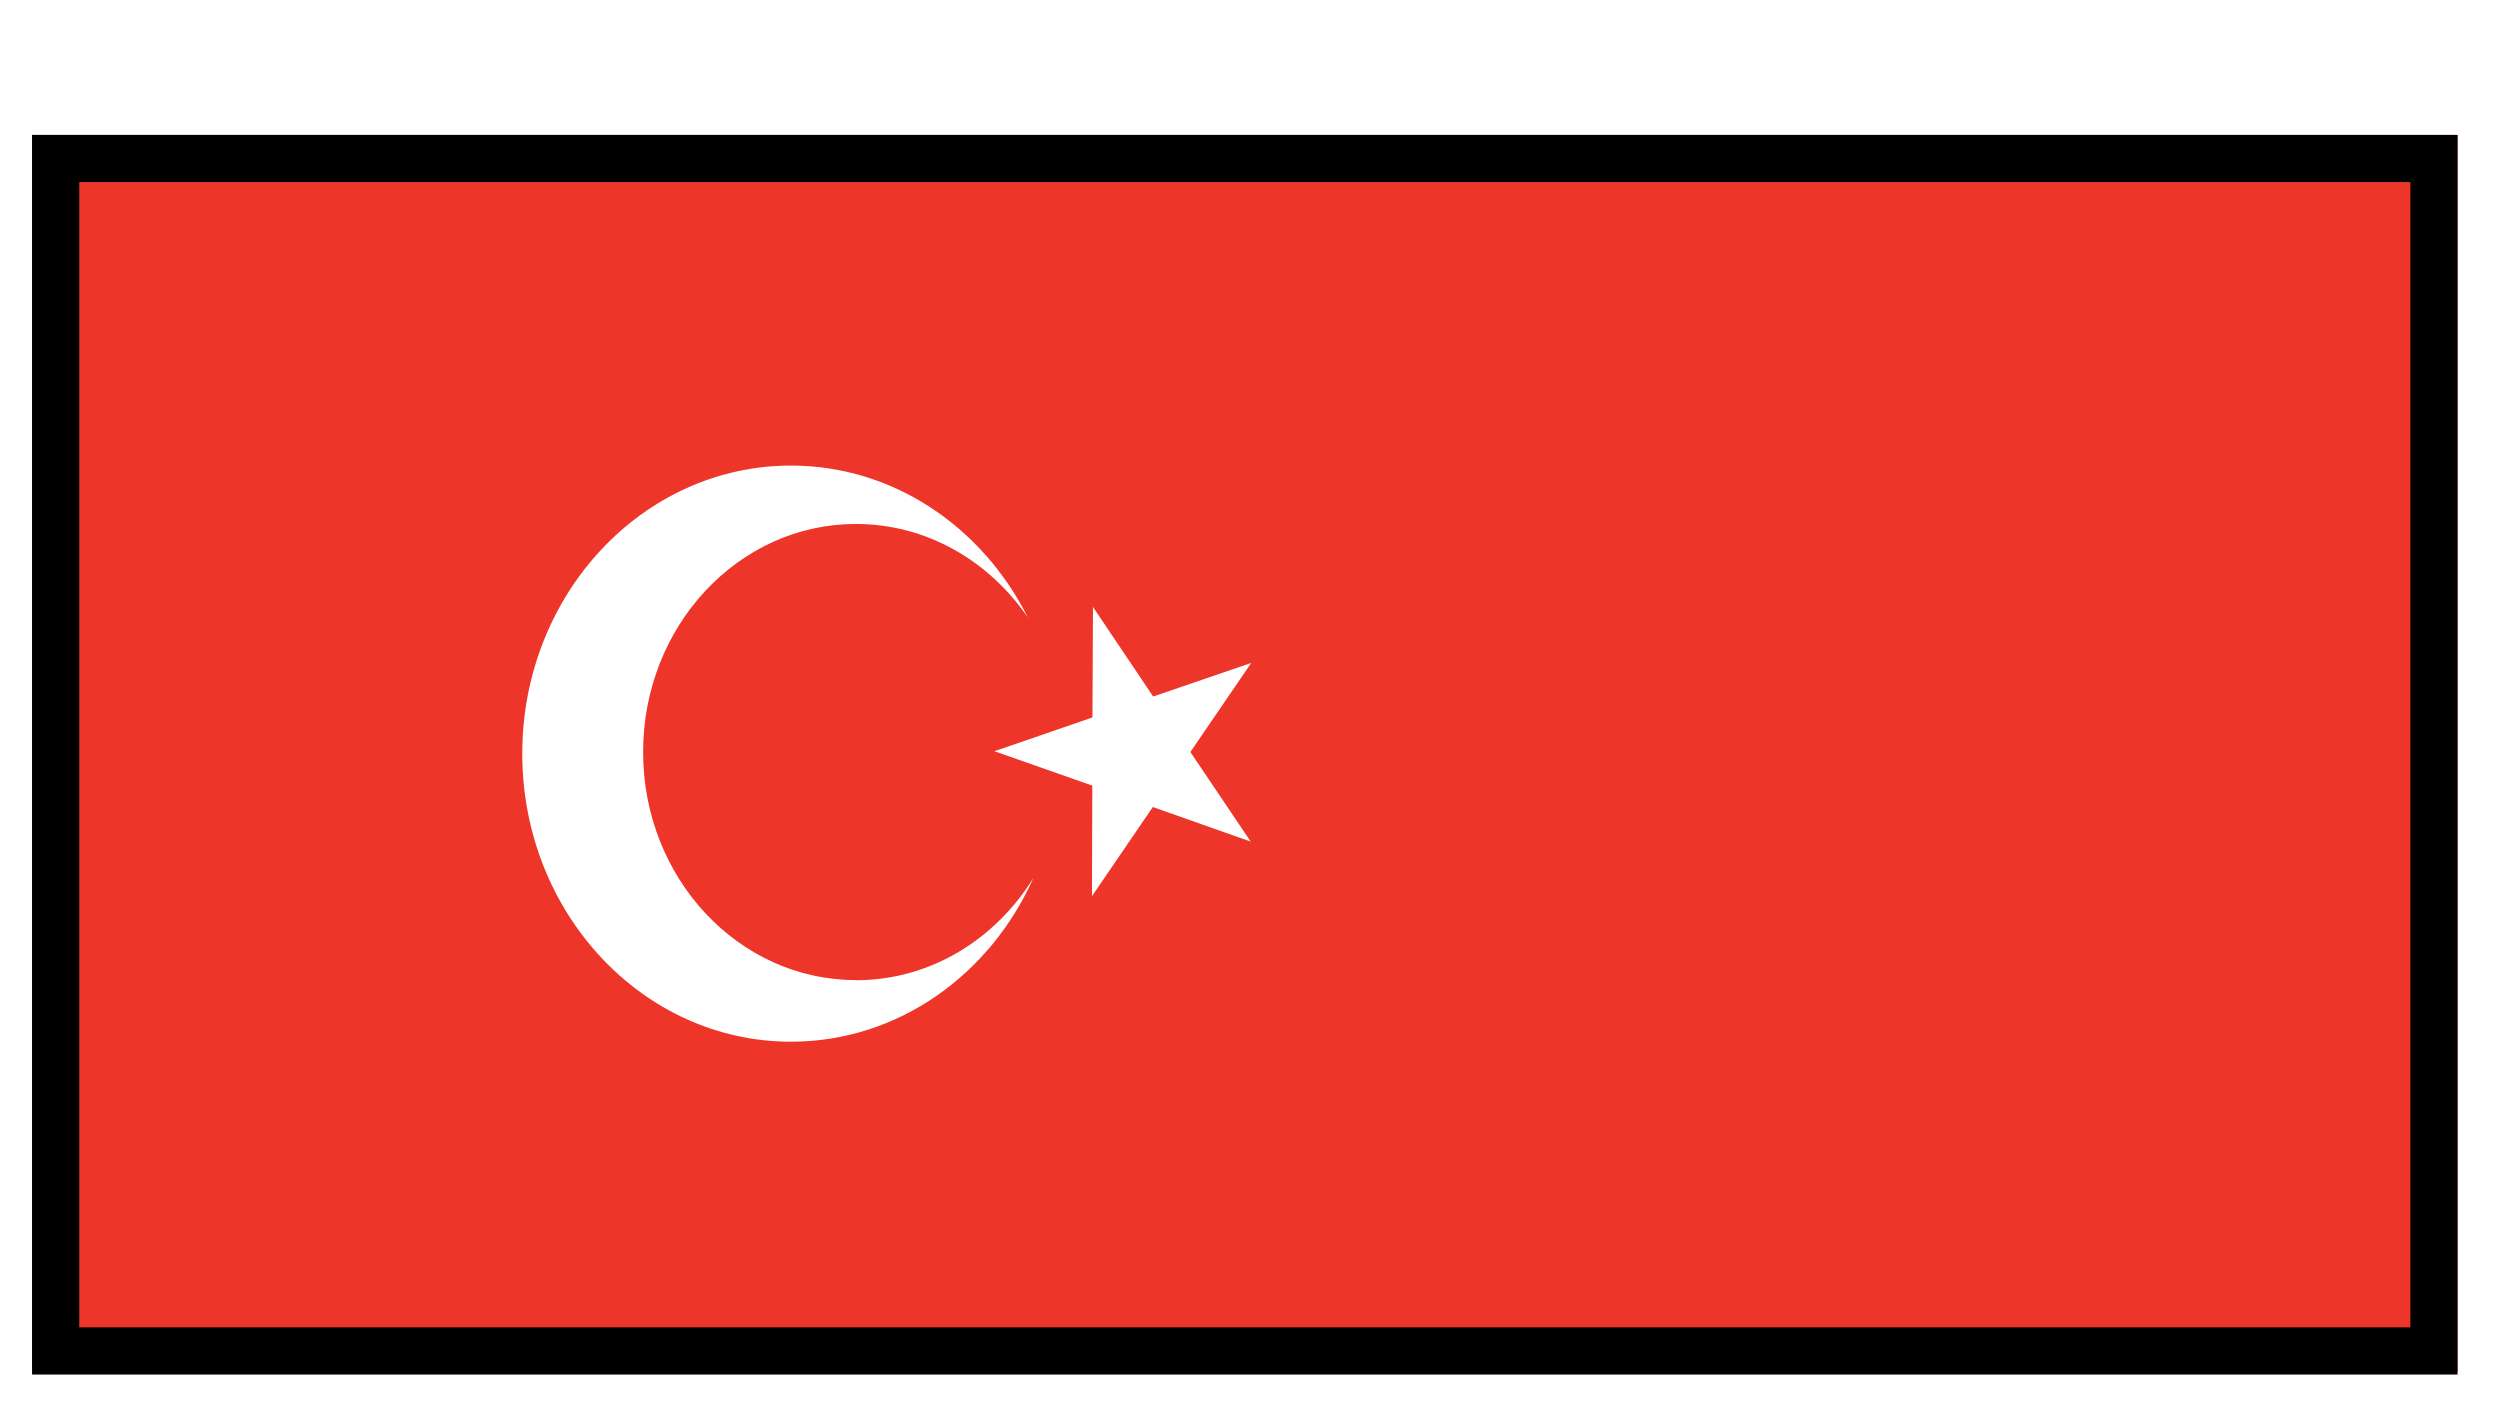
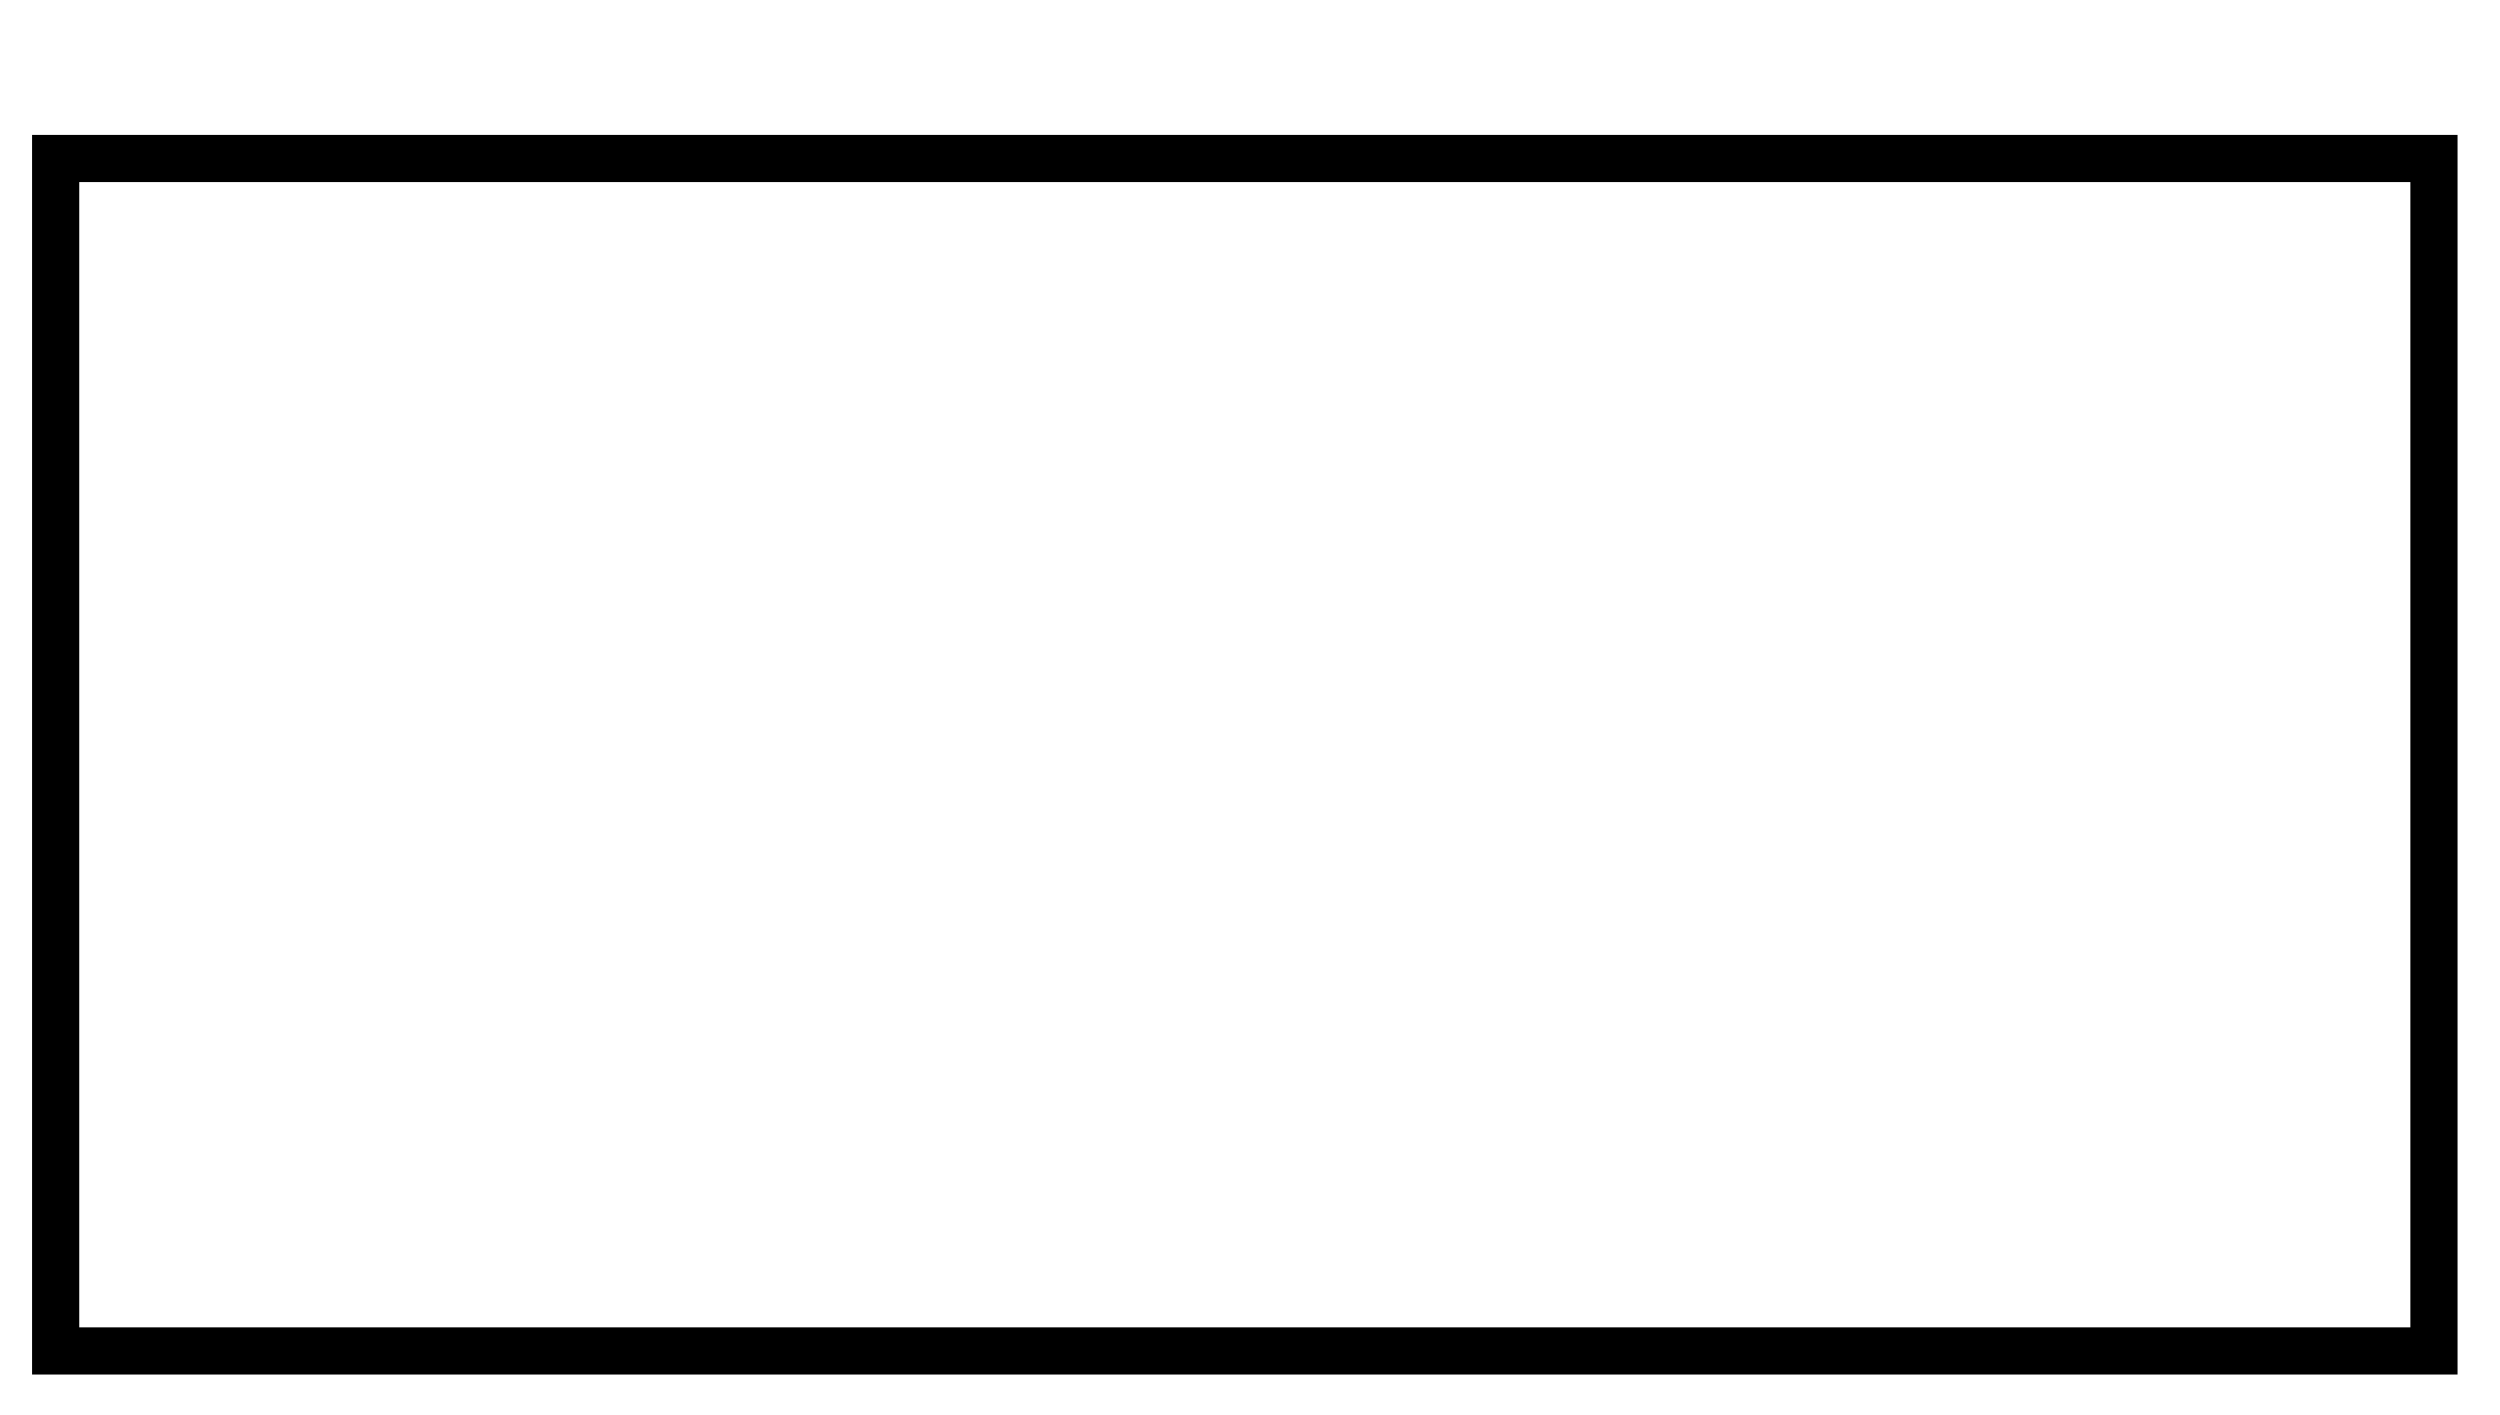
<svg xmlns="http://www.w3.org/2000/svg" width="53" height="30" viewBox="0 0 53 30" fill="none">
  <g filter="url(#filter0_d_1404_35778)">
    <g clip-path="url(#clip0_1404_35778)">
-       <rect x="0.68" y="0.86" width="51.42" height="26.28" fill="white" />
-       <path d="M52.287 0.86H0.68V27.087H52.287V0.86Z" fill="#EE352A" />
      <path d="M18.146 18.778C15.654 18.778 13.634 16.613 13.634 13.943C13.634 11.273 15.654 9.108 18.146 9.108C19.641 9.108 20.969 9.889 21.791 11.092C20.83 9.176 18.942 7.87 16.769 7.87C13.623 7.87 11.072 10.605 11.072 13.977C11.072 17.349 13.623 20.084 16.769 20.084C19.037 20.084 20.994 18.665 21.91 16.609C21.102 17.919 19.718 18.781 18.146 18.781V18.778Z" fill="white" />
-       <path d="M23.171 10.867L24.447 12.766L26.526 12.054L25.236 13.943L26.515 15.842L24.44 15.109L23.15 16.998L23.157 14.655L21.081 13.926L23.16 13.21L23.171 10.867Z" fill="white" />
    </g>
    <rect x="1.18" y="1.36" width="50.42" height="25.28" stroke="black" />
  </g>
  <defs>
    <filter id="filter0_d_1404_35778" x="0.68" y="0.86" width="51.42" height="28.28" filterUnits="userSpaceOnUse" color-interpolation-filters="sRGB">
      <feFlood flood-opacity="0" result="BackgroundImageFix" />
      <feColorMatrix in="SourceAlpha" type="matrix" values="0 0 0 0 0 0 0 0 0 0 0 0 0 0 0 0 0 0 127 0" result="hardAlpha" />
      <feOffset dy="2" />
      <feComposite in2="hardAlpha" operator="out" />
      <feColorMatrix type="matrix" values="0 0 0 0 0 0 0 0 0 0 0 0 0 0 0 0 0 0 1 0" />
      <feBlend mode="normal" in2="BackgroundImageFix" result="effect1_dropShadow_1404_35778" />
      <feBlend mode="normal" in="SourceGraphic" in2="effect1_dropShadow_1404_35778" result="shape" />
    </filter>
    <clipPath id="clip0_1404_35778">
-       <rect x="0.68" y="0.86" width="51.42" height="26.28" fill="white" />
-     </clipPath>
+       </clipPath>
  </defs>
</svg>